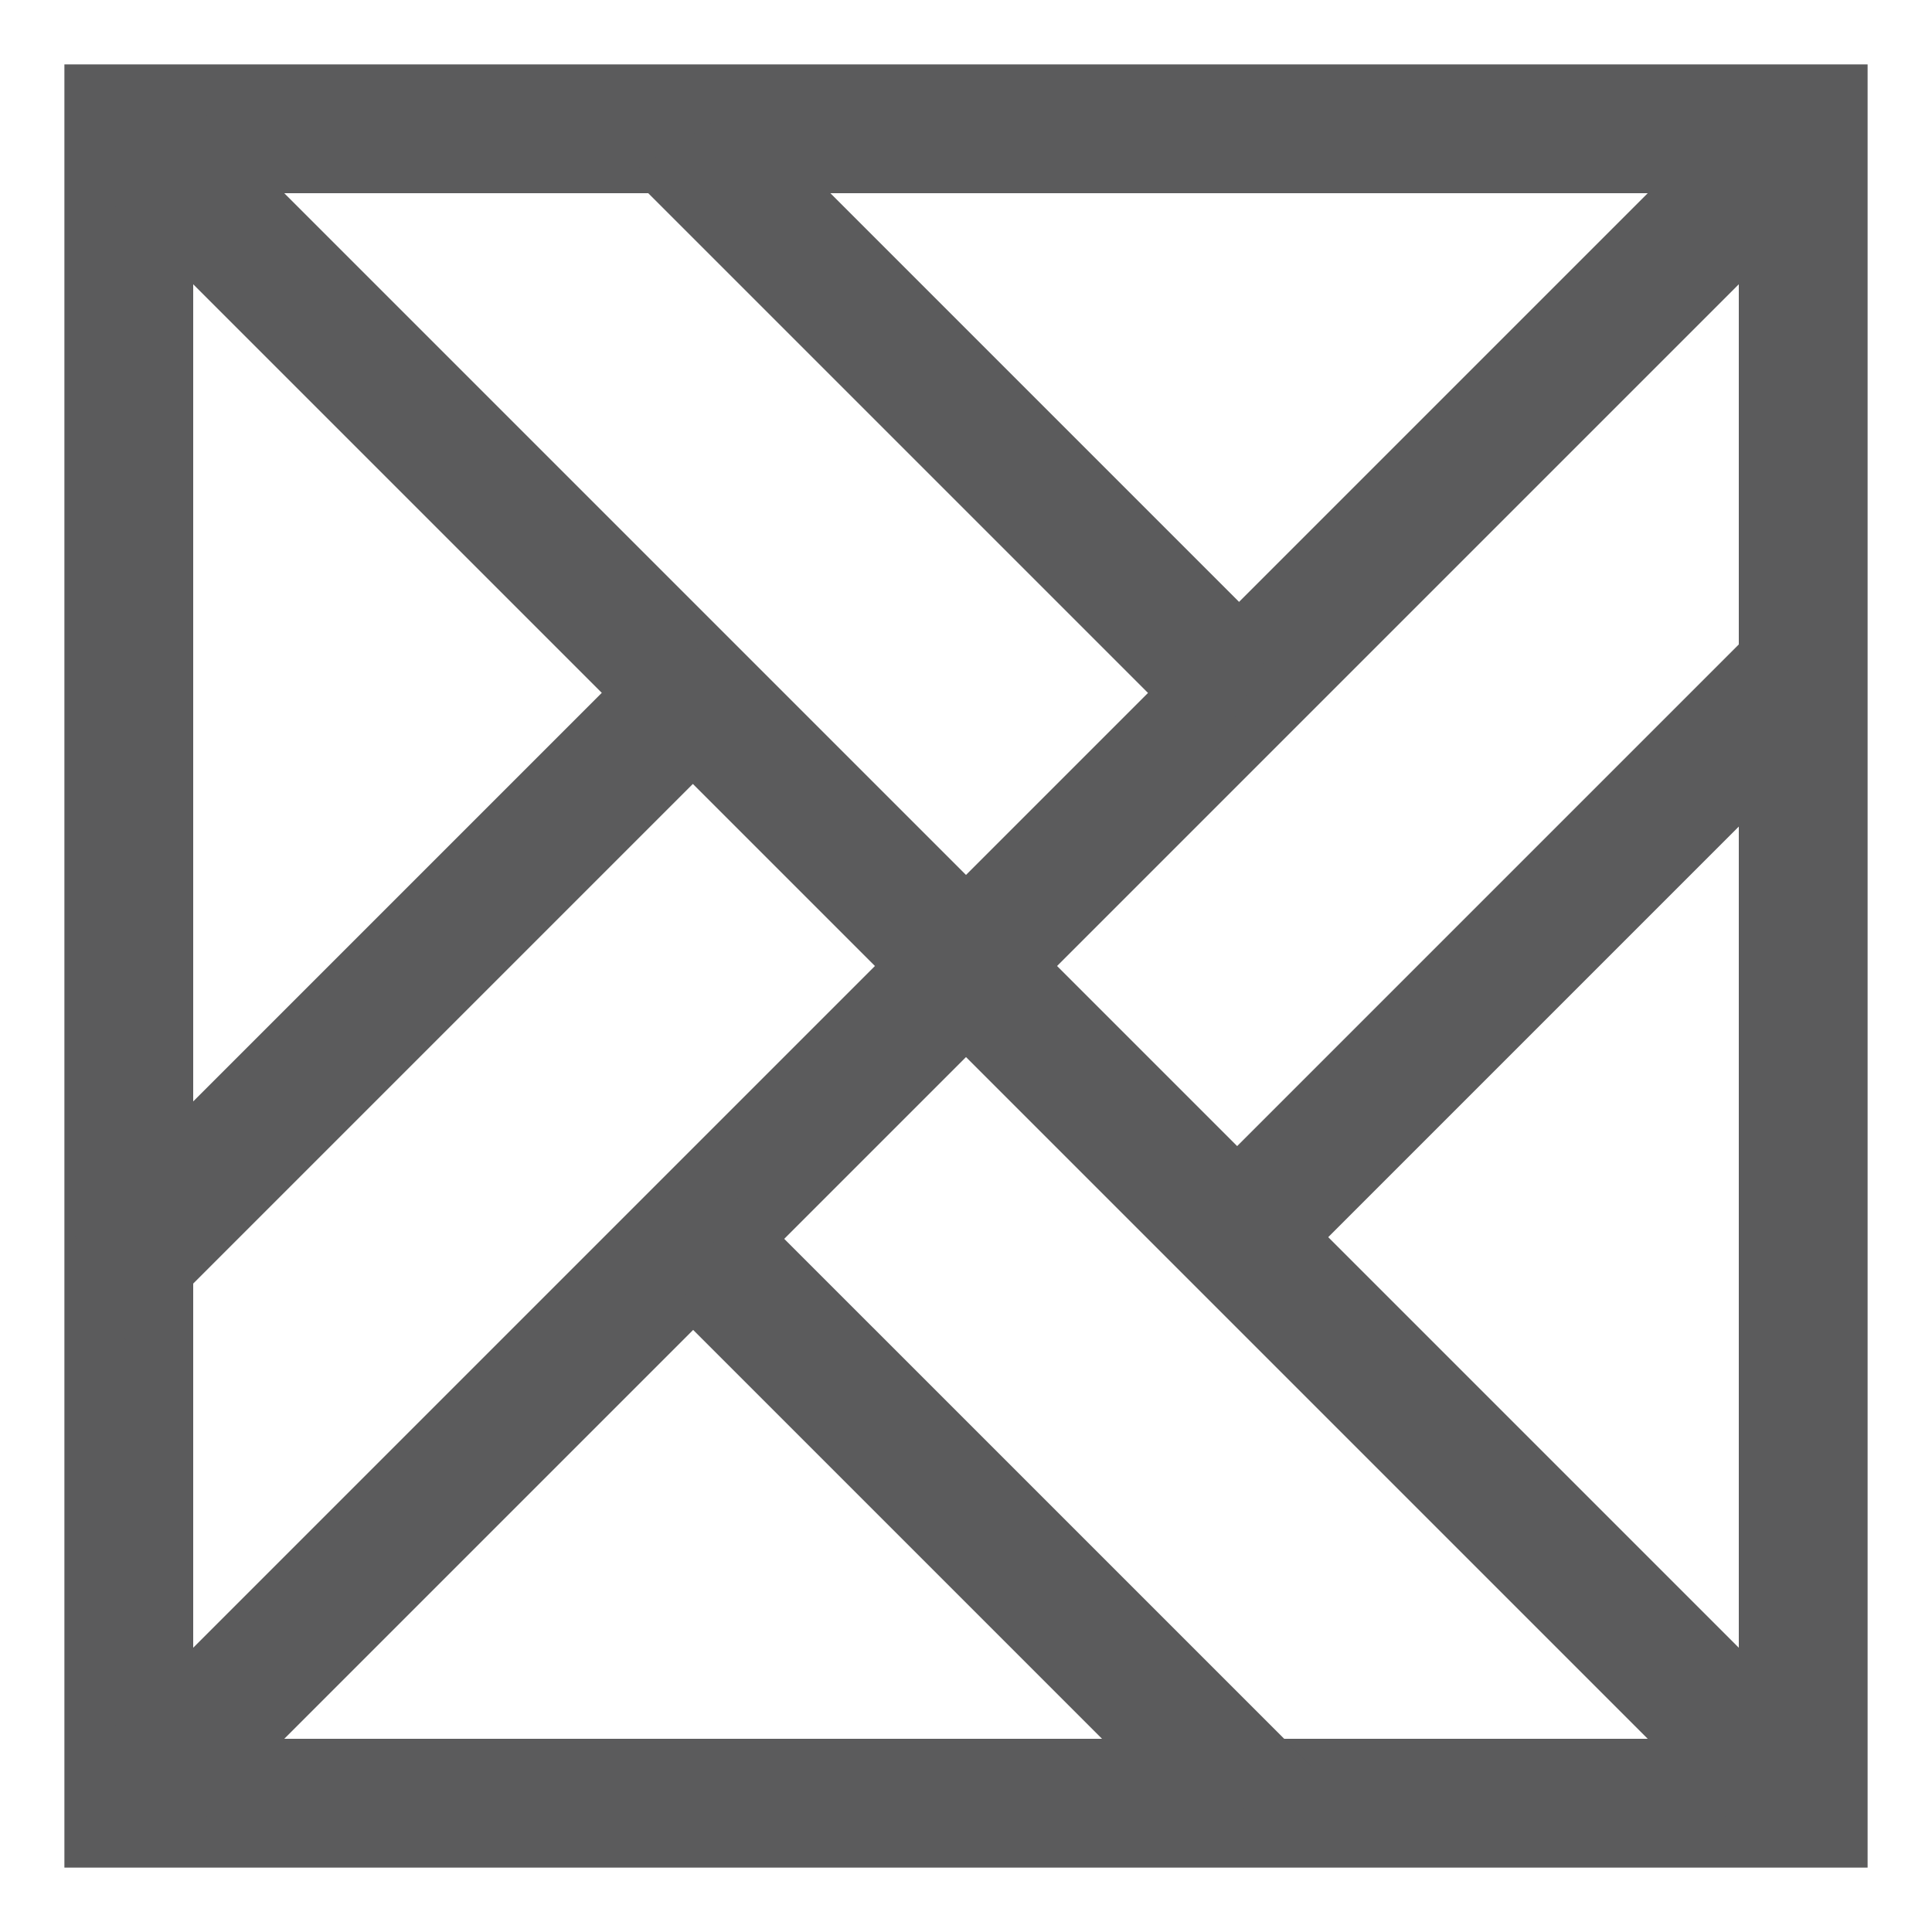
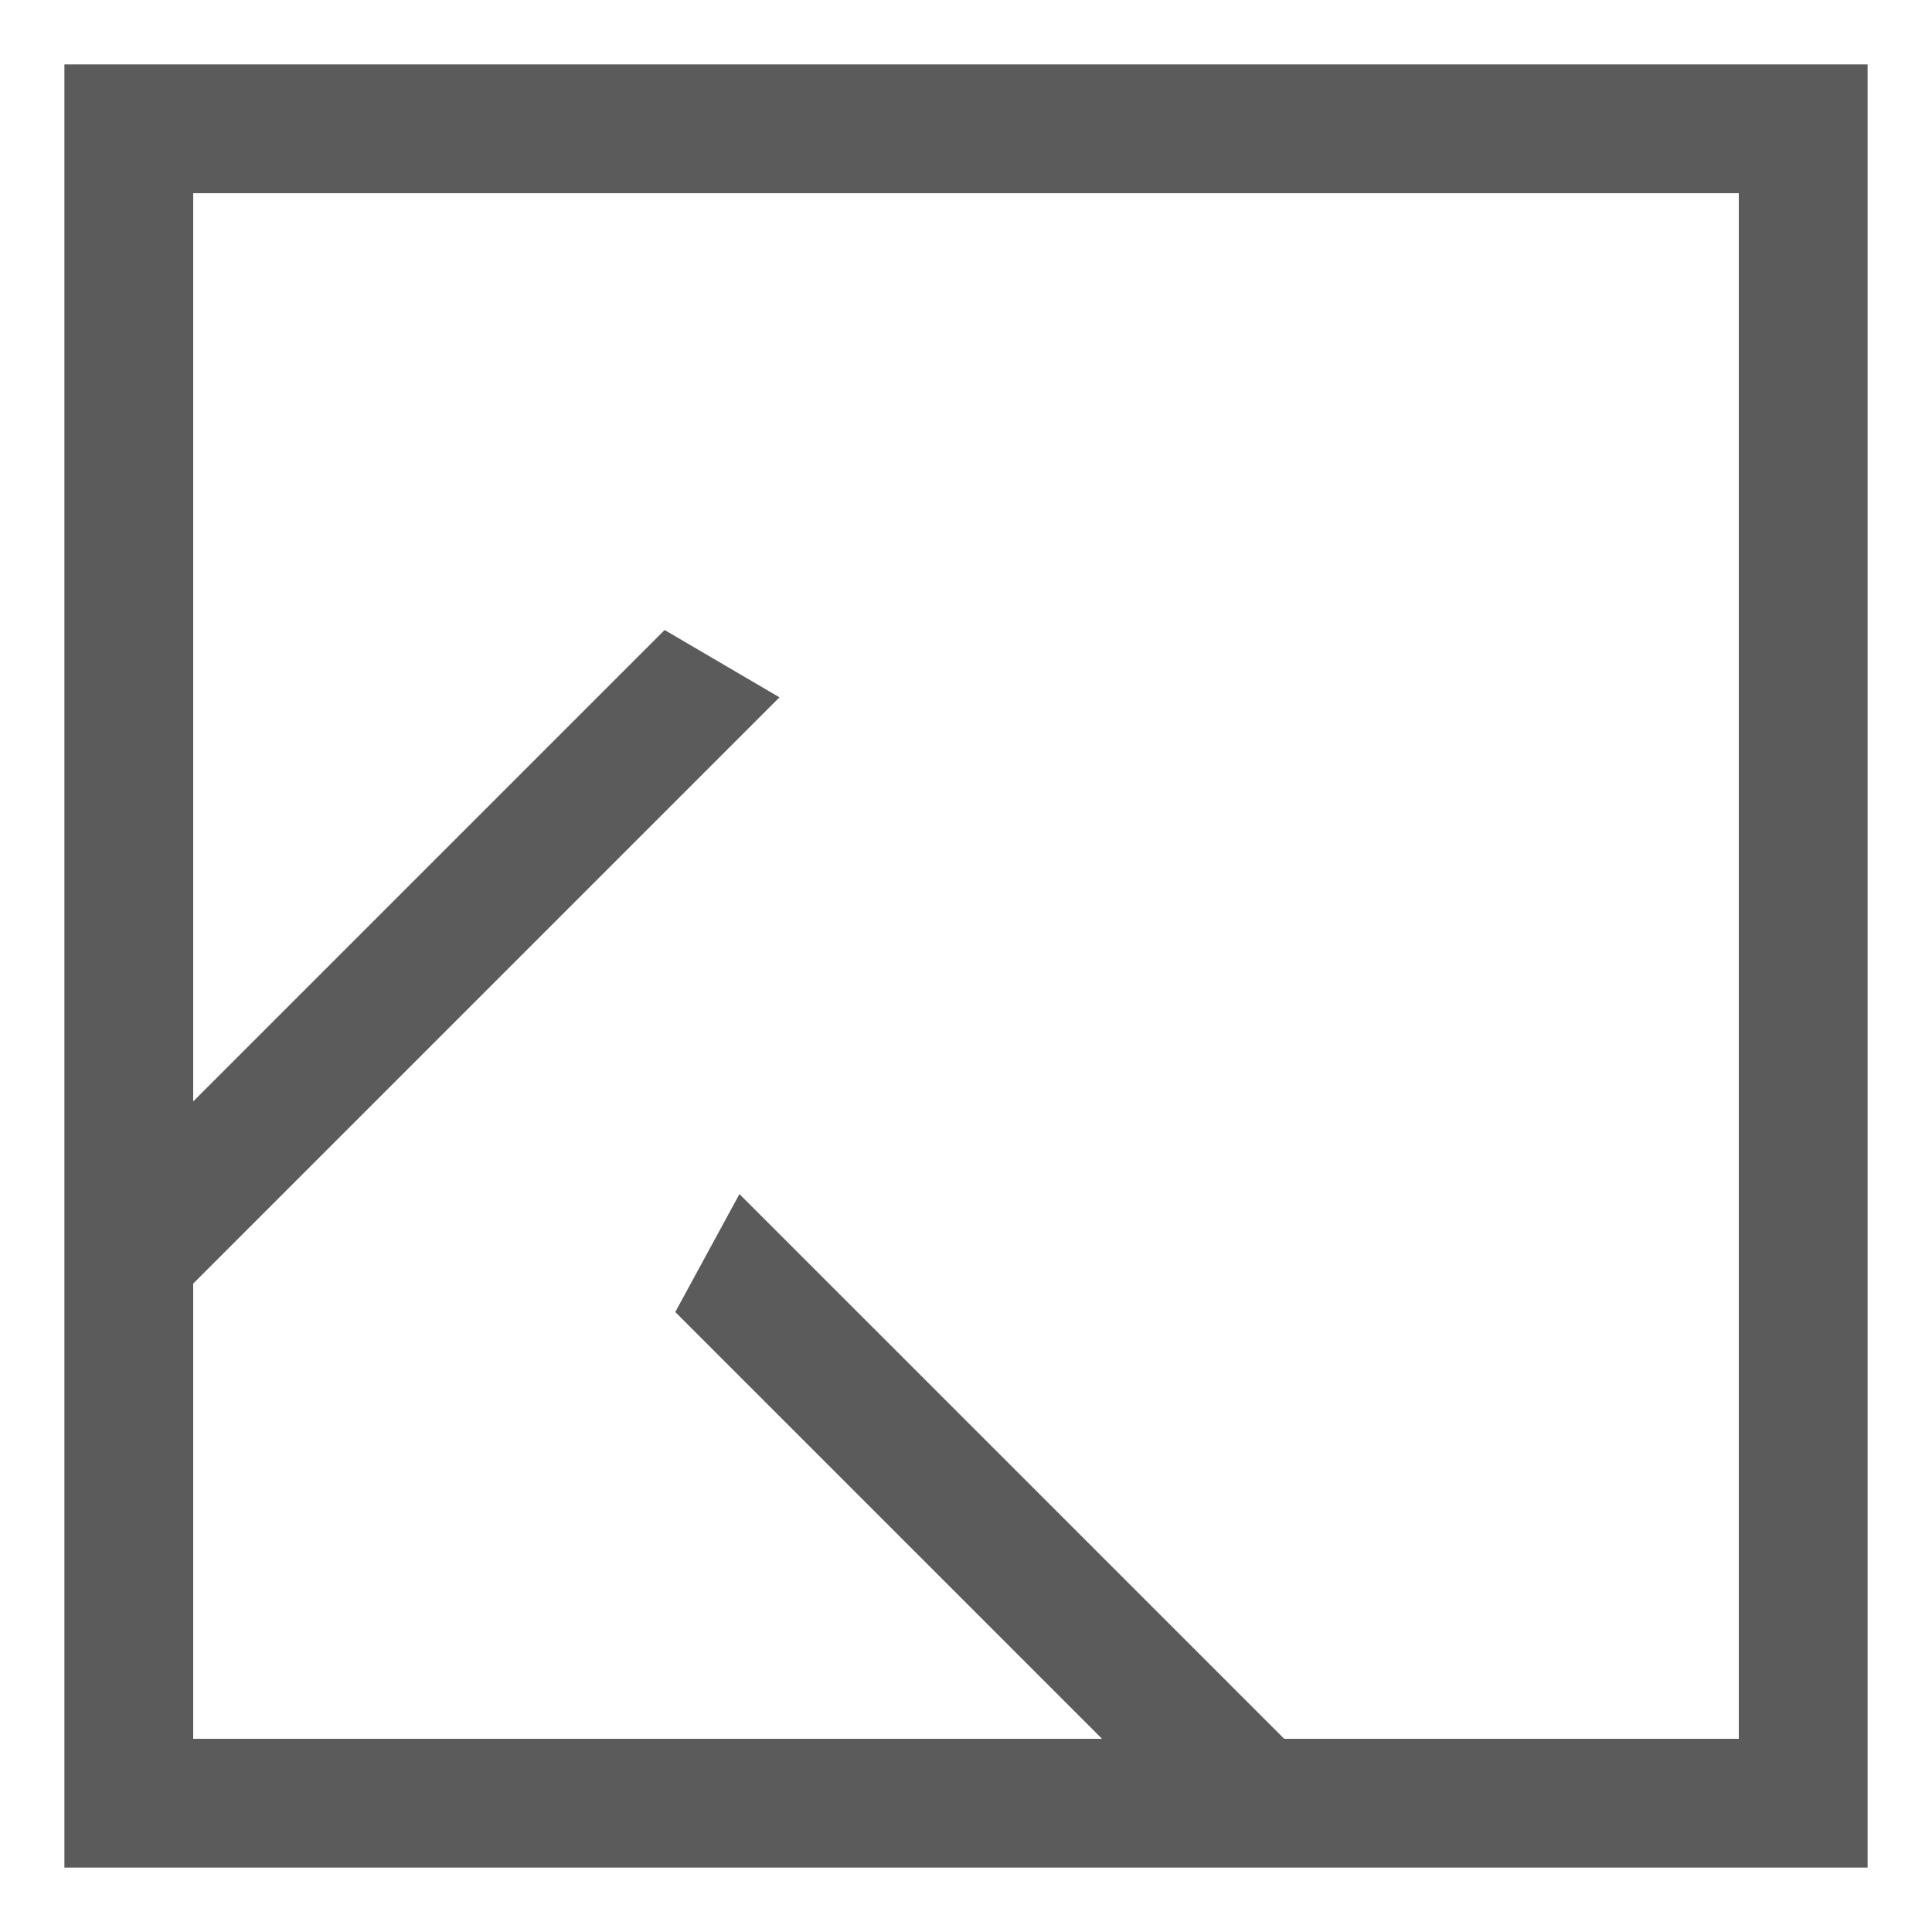
<svg xmlns="http://www.w3.org/2000/svg" width="150" height="150" viewBox="0 0 150 150" fill="none">
  <path fill-rule="evenodd" clip-rule="evenodd" d="M5 5H145V145H5V5ZM15 15V135H135V15H15Z" fill="#5B5B5C" />
-   <path d="M16.061 8.99L8.99 16.061L133.939 141.01L141.01 133.939L16.061 8.99Z" fill="#5B5B5C" />
-   <path d="M8.99 133.939L16.061 141.01L139.356 17.715L132.285 10.644L8.99 133.939Z" fill="#5B5B5C" />
  <path d="M60.518 54.14L51.601 48.914L5.373 95.142L10.071 104.586L60.518 54.14Z" fill="#5B5B5C" />
-   <path d="M136.536 48.497L141.998 57.177L101.684 97.491L92.545 92.489L136.536 48.497Z" fill="#5B5B5C" />
-   <path d="M48.805 13.476L57.536 8.065L99.102 49.631L94.165 58.835L48.805 13.476Z" fill="#5B5B5C" />
  <path d="M101.812 137.108L93.117 142.555L52.428 101.865L57.41 92.706L101.812 137.108Z" fill="#5B5B5C" />
</svg>